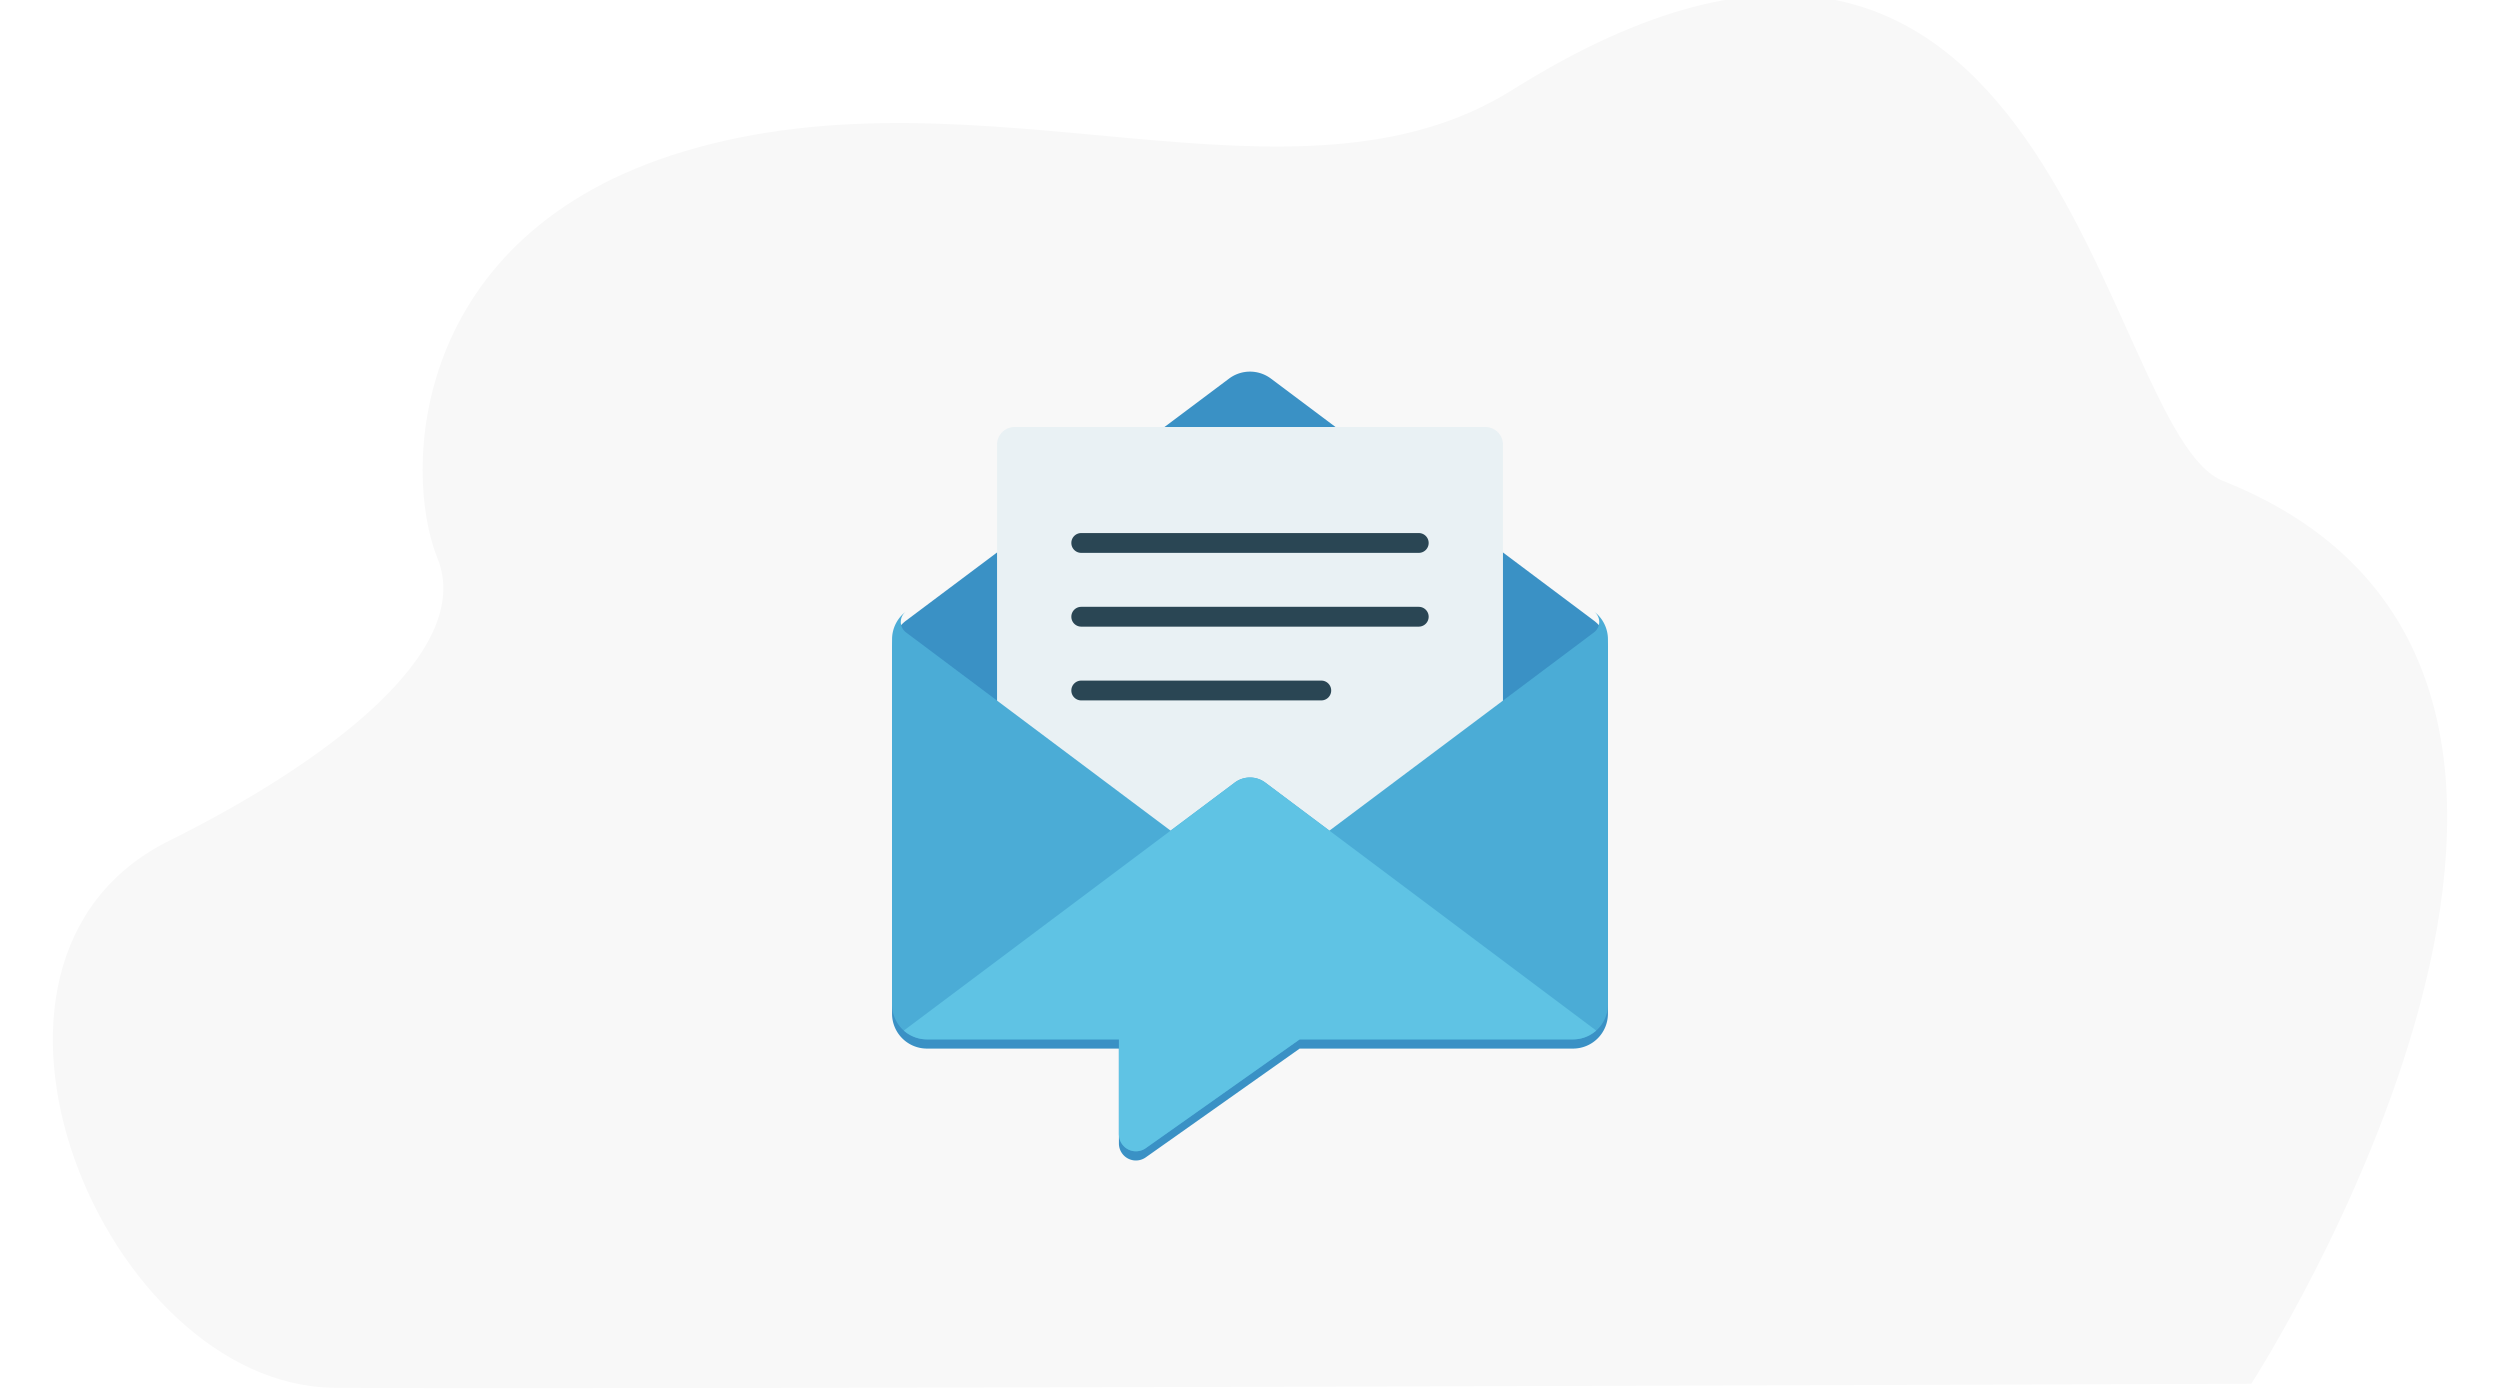
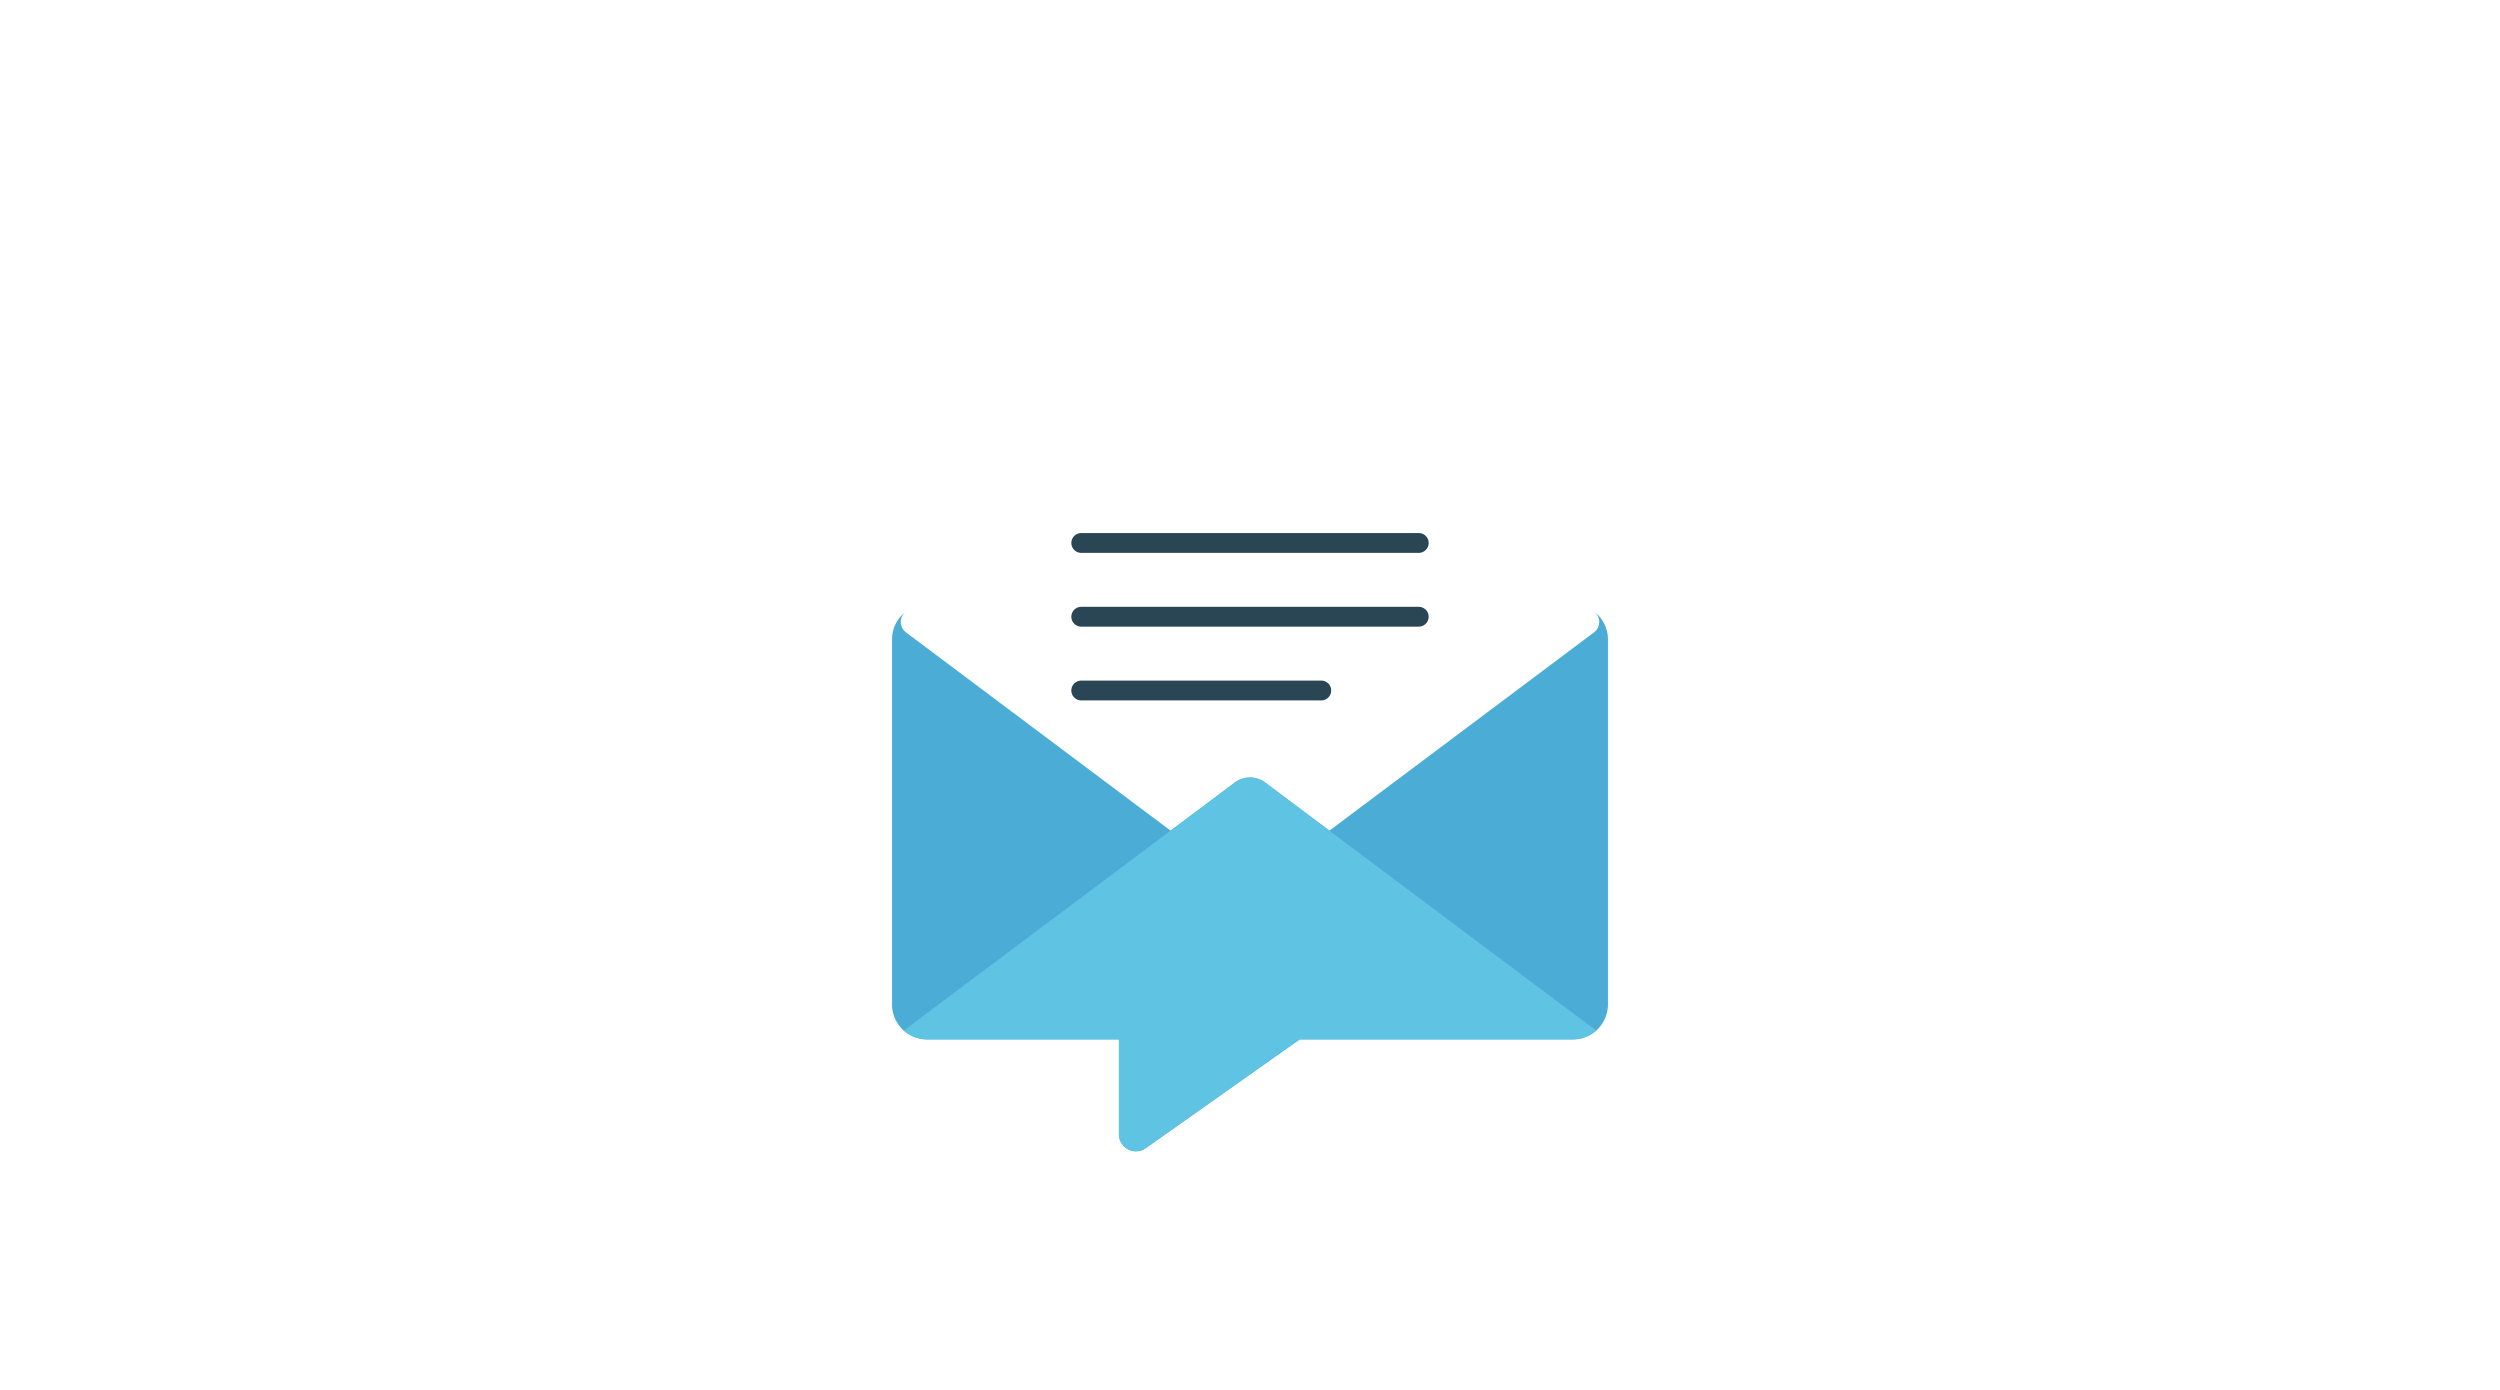
<svg xmlns="http://www.w3.org/2000/svg" width="815" height="453" viewBox="0 0 815 453">
  <defs>
    <clipPath id="clip-path">
      <rect id="長方形_4902" data-name="長方形 4902" width="815" height="453" transform="translate(8643 146)" fill="#fff" stroke="#707070" stroke-width="1" />
    </clipPath>
    <filter id="パス_6504" x="281.809" y="112.15" width="251.381" height="275.18" filterUnits="userSpaceOnUse">
      <feOffset dy="3" input="SourceAlpha" />
      <feGaussianBlur stdDeviation="3" result="blur" />
      <feFlood flood-opacity="0.161" />
      <feComposite operator="in" in2="blur" />
      <feComposite in="SourceGraphic" />
    </filter>
  </defs>
  <g id="fv" transform="translate(-8643 -146)" clip-path="url(#clip-path)">
-     <path id="パス_6511" data-name="パス 6511" d="M2258.971,919.336S2408.648,688.215,2249.74,625c-40.027-15.923-53.99-238.836-231.784-127.379-70.707,44.324-172.517-9.314-270.016,20-89.541,26.925-91.6,104.592-80.278,132.552,12.37,30.552-36.961,67.079-87.483,92.165-79.249,39.352-20.973,177.648,53.893,178.309S2258.971,919.336,2258.971,919.336Z" transform="translate(7117.937 -322.232)" fill="#f8f8f8" />
    <g id="_404265991_e5105f7e-fcb5-4e41-b12e-7e281ab0aad0" data-name="404265991_e5105f7e-fcb5-4e41-b12e-7e281ab0aad0" transform="translate(10084.81 -444.614)">
      <g id="Objects" transform="translate(-1151 708.764)">
        <g id="グループ_6958" data-name="グループ 6958" transform="translate(0 0)">
          <g transform="matrix(1, 0, 0, 1, -290.81, -118.15)" filter="url(#パス_6504)">
-             <path id="パス_6504-2" data-name="パス 6504" d="M389.884,321.821,284.57,242.9a11.378,11.378,0,0,0-13.644,0L165.61,321.821a11.381,11.381,0,0,0-4.553,9.1V449.943a11.379,11.379,0,0,0,11.375,11.376h62.583v30.939a5.545,5.545,0,0,0,8.745,4.527l50.183-35.466h89.119a11.379,11.379,0,0,0,11.375-11.376V330.926A11.374,11.374,0,0,0,389.884,321.821Z" transform="translate(129.75 -122.48)" fill="#3a91c5" />
-           </g>
-           <path id="パス_6505" data-name="パス 6505" d="M292.109,461.38v-134.4a5.75,5.75,0,0,1,5.75-5.75H451.288a5.75,5.75,0,0,1,5.75,5.75v134.4Z" transform="translate(-257.883 -300.178)" fill="#e9f1f4" />
+             </g>
          <path id="パス_6506" data-name="パス 6506" d="M389.884,551.5a4.267,4.267,0,0,1,0,6.826l-86.246,64.63-20.9-15.661a8.322,8.322,0,0,0-9.982,0l-20.9,15.661L165.61,558.33a4.267,4.267,0,0,1,0-6.826,11.381,11.381,0,0,0-4.553,9.1V679.626A11.379,11.379,0,0,0,172.432,691h62.583v30.939a5.545,5.545,0,0,0,8.745,4.527L293.944,691h89.119a11.379,11.379,0,0,0,11.375-11.376V560.609A11.374,11.374,0,0,0,389.884,551.5Z" transform="translate(-161.057 -470.315)" fill="#4bacd6" />
          <path id="パス_6507" data-name="パス 6507" d="M401.438,841.278a11.332,11.332,0,0,1-7.549,2.868h-89.12l-50.183,35.466a5.545,5.545,0,0,1-8.745-4.527V844.145H183.258a11.331,11.331,0,0,1-7.549-2.868L262.683,776.1l20.9-15.661a8.322,8.322,0,0,1,9.982,0l20.9,15.661Z" transform="translate(-171.882 -623.458)" fill="#5fc3e4" />
          <path id="パス_6508" data-name="パス 6508" d="M498.109,460.084H388.082a3.229,3.229,0,0,1-3.229-3.229h0a3.229,3.229,0,0,1,3.229-3.229H498.109a3.229,3.229,0,0,1,3.229,3.229h0A3.229,3.229,0,0,1,498.109,460.084Z" transform="translate(-326.405 -397.999)" fill="#2a4654" />
          <path id="パス_6509" data-name="パス 6509" d="M498.109,552.17H388.082a3.229,3.229,0,0,1-3.229-3.229h0a3.229,3.229,0,0,1,3.229-3.229H498.109a3.229,3.229,0,0,1,3.229,3.229h0A3.229,3.229,0,0,1,498.109,552.17Z" transform="translate(-326.405 -466.035)" fill="#2a4654" />
          <path id="パス_6510" data-name="パス 6510" d="M466.335,644.255H388.082a3.229,3.229,0,0,1-3.229-3.229h0a3.229,3.229,0,0,1,3.229-3.229h78.253a3.229,3.229,0,0,1,3.229,3.229h0A3.229,3.229,0,0,1,466.335,644.255Z" transform="translate(-326.405 -534.071)" fill="#2a4654" />
        </g>
      </g>
    </g>
  </g>
</svg>